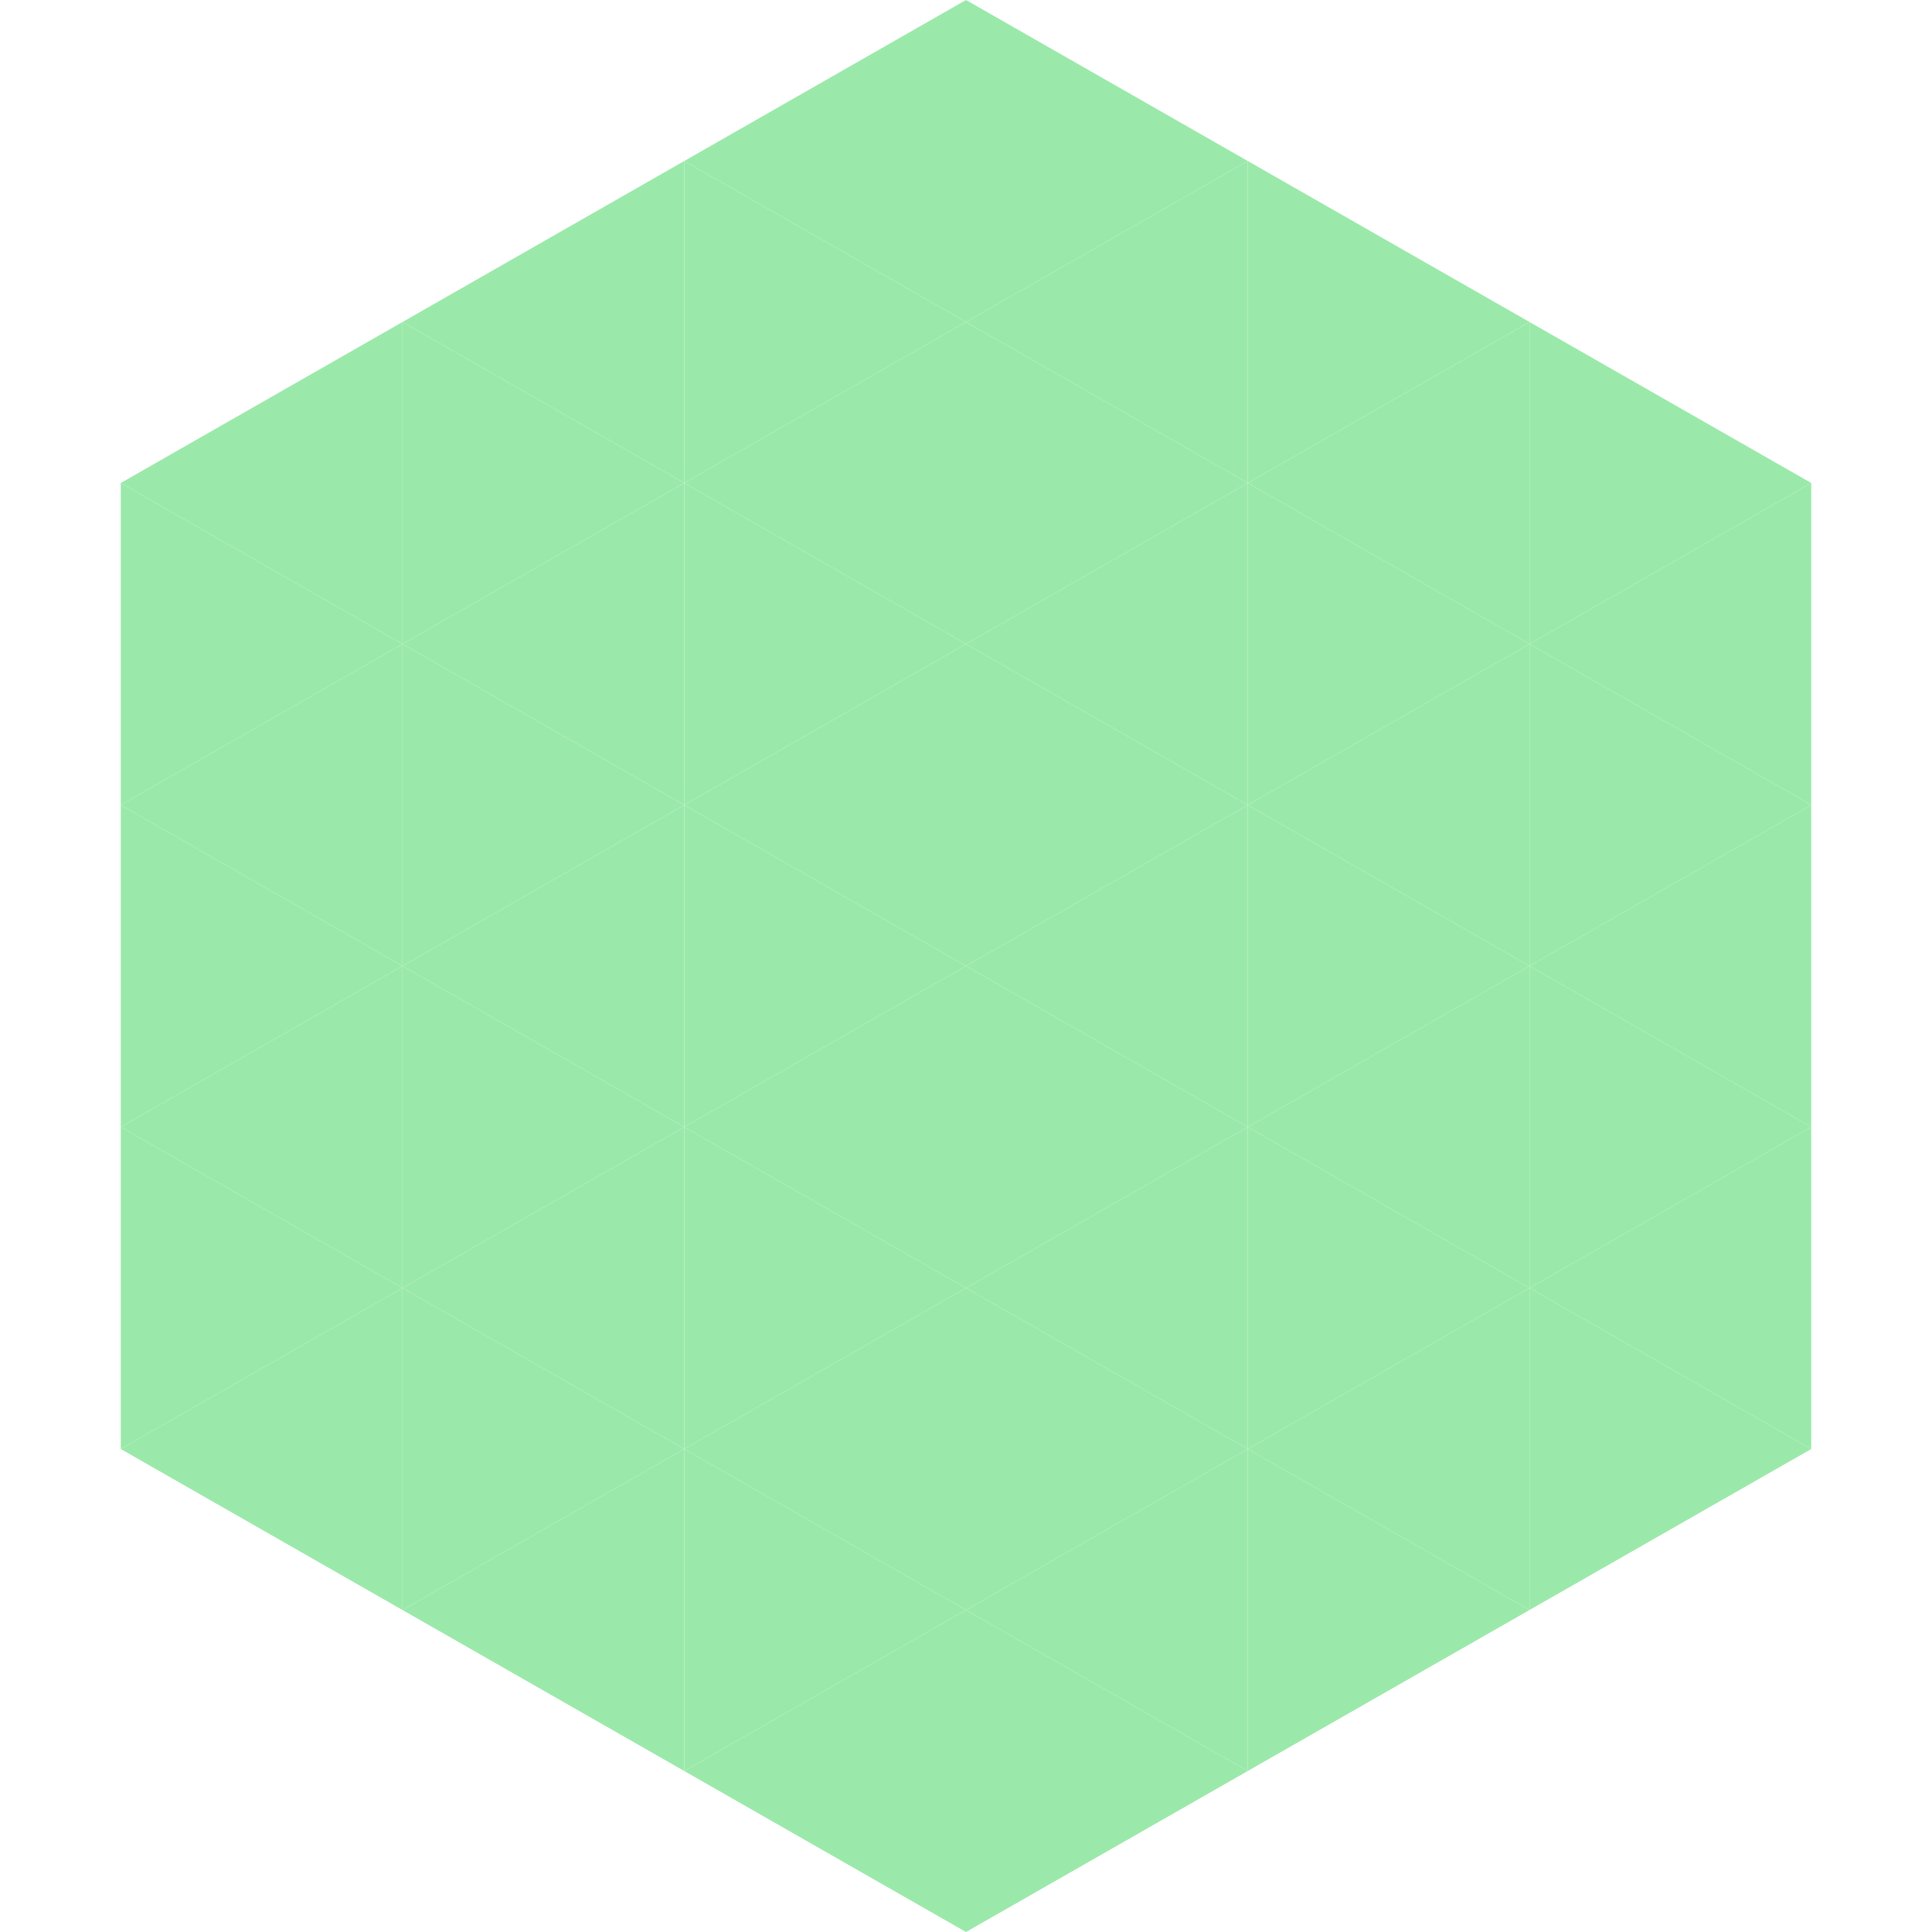
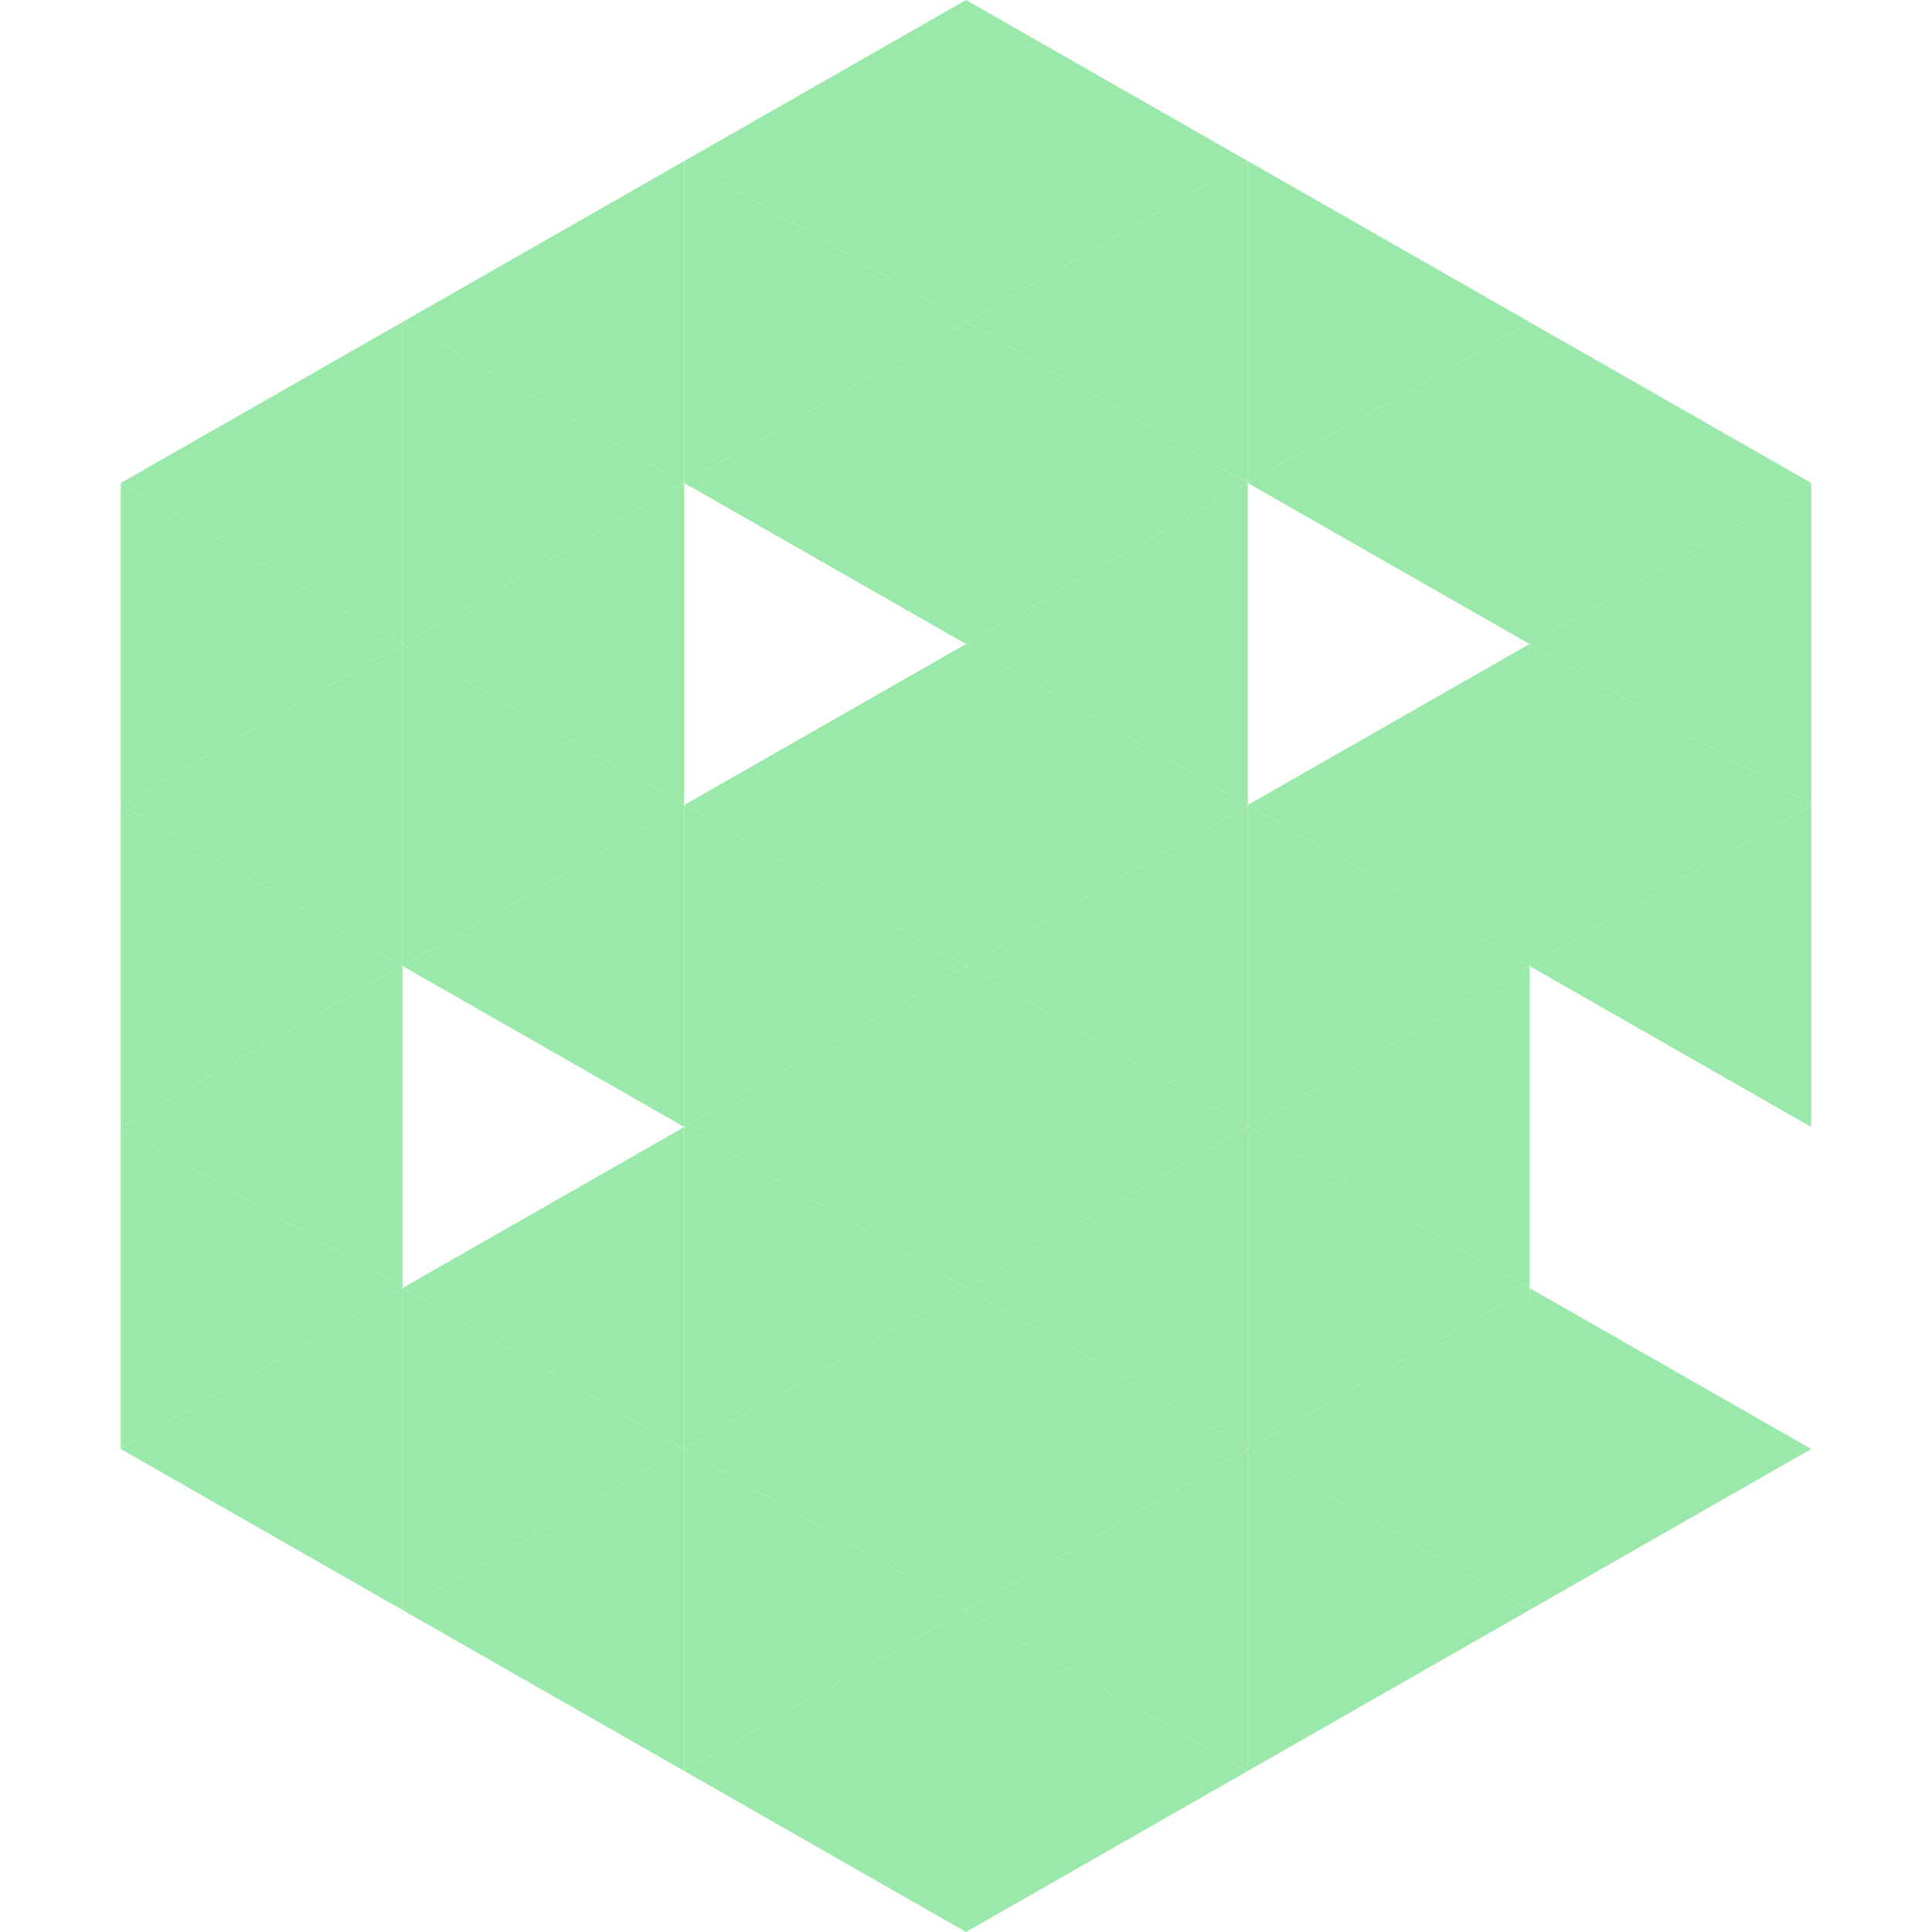
<svg xmlns="http://www.w3.org/2000/svg" width="240" height="240">
  <polygon points="50,40 15,60 50,80" style="fill:rgb(155,233,170)" />
  <polygon points="190,40 225,60 190,80" style="fill:rgb(155,233,170)" />
  <polygon points="15,60 50,80 15,100" style="fill:rgb(155,233,170)" />
  <polygon points="225,60 190,80 225,100" style="fill:rgb(155,233,170)" />
  <polygon points="50,80 15,100 50,120" style="fill:rgb(155,233,170)" />
  <polygon points="190,80 225,100 190,120" style="fill:rgb(155,233,170)" />
  <polygon points="15,100 50,120 15,140" style="fill:rgb(155,233,170)" />
  <polygon points="225,100 190,120 225,140" style="fill:rgb(155,233,170)" />
  <polygon points="50,120 15,140 50,160" style="fill:rgb(155,233,170)" />
-   <polygon points="190,120 225,140 190,160" style="fill:rgb(155,233,170)" />
  <polygon points="15,140 50,160 15,180" style="fill:rgb(155,233,170)" />
-   <polygon points="225,140 190,160 225,180" style="fill:rgb(155,233,170)" />
  <polygon points="50,160 15,180 50,200" style="fill:rgb(155,233,170)" />
  <polygon points="190,160 225,180 190,200" style="fill:rgb(155,233,170)" />
  <polygon points="15,180 50,200 15,220" style="fill:rgb(255,255,255); fill-opacity:0" />
  <polygon points="225,180 190,200 225,220" style="fill:rgb(255,255,255); fill-opacity:0" />
  <polygon points="50,0 85,20 50,40" style="fill:rgb(255,255,255); fill-opacity:0" />
  <polygon points="190,0 155,20 190,40" style="fill:rgb(255,255,255); fill-opacity:0" />
  <polygon points="85,20 50,40 85,60" style="fill:rgb(155,233,170)" />
  <polygon points="155,20 190,40 155,60" style="fill:rgb(155,233,170)" />
  <polygon points="50,40 85,60 50,80" style="fill:rgb(155,233,170)" />
  <polygon points="190,40 155,60 190,80" style="fill:rgb(155,233,170)" />
  <polygon points="85,60 50,80 85,100" style="fill:rgb(155,233,170)" />
-   <polygon points="155,60 190,80 155,100" style="fill:rgb(155,233,170)" />
  <polygon points="50,80 85,100 50,120" style="fill:rgb(155,233,170)" />
  <polygon points="190,80 155,100 190,120" style="fill:rgb(155,233,170)" />
  <polygon points="85,100 50,120 85,140" style="fill:rgb(155,233,170)" />
  <polygon points="155,100 190,120 155,140" style="fill:rgb(155,233,170)" />
-   <polygon points="50,120 85,140 50,160" style="fill:rgb(155,233,170)" />
  <polygon points="190,120 155,140 190,160" style="fill:rgb(155,233,170)" />
  <polygon points="85,140 50,160 85,180" style="fill:rgb(155,233,170)" />
  <polygon points="155,140 190,160 155,180" style="fill:rgb(155,233,170)" />
  <polygon points="50,160 85,180 50,200" style="fill:rgb(155,233,170)" />
  <polygon points="190,160 155,180 190,200" style="fill:rgb(155,233,170)" />
  <polygon points="85,180 50,200 85,220" style="fill:rgb(155,233,170)" />
  <polygon points="155,180 190,200 155,220" style="fill:rgb(155,233,170)" />
  <polygon points="120,0 85,20 120,40" style="fill:rgb(155,233,170)" />
  <polygon points="120,0 155,20 120,40" style="fill:rgb(155,233,170)" />
  <polygon points="85,20 120,40 85,60" style="fill:rgb(155,233,170)" />
  <polygon points="155,20 120,40 155,60" style="fill:rgb(155,233,170)" />
  <polygon points="120,40 85,60 120,80" style="fill:rgb(155,233,170)" />
  <polygon points="120,40 155,60 120,80" style="fill:rgb(155,233,170)" />
-   <polygon points="85,60 120,80 85,100" style="fill:rgb(155,233,170)" />
  <polygon points="155,60 120,80 155,100" style="fill:rgb(155,233,170)" />
  <polygon points="120,80 85,100 120,120" style="fill:rgb(155,233,170)" />
  <polygon points="120,80 155,100 120,120" style="fill:rgb(155,233,170)" />
  <polygon points="85,100 120,120 85,140" style="fill:rgb(155,233,170)" />
  <polygon points="155,100 120,120 155,140" style="fill:rgb(155,233,170)" />
  <polygon points="120,120 85,140 120,160" style="fill:rgb(155,233,170)" />
  <polygon points="120,120 155,140 120,160" style="fill:rgb(155,233,170)" />
  <polygon points="85,140 120,160 85,180" style="fill:rgb(155,233,170)" />
  <polygon points="155,140 120,160 155,180" style="fill:rgb(155,233,170)" />
  <polygon points="120,160 85,180 120,200" style="fill:rgb(155,233,170)" />
  <polygon points="120,160 155,180 120,200" style="fill:rgb(155,233,170)" />
  <polygon points="85,180 120,200 85,220" style="fill:rgb(155,233,170)" />
  <polygon points="155,180 120,200 155,220" style="fill:rgb(155,233,170)" />
  <polygon points="120,200 85,220 120,240" style="fill:rgb(155,233,170)" />
  <polygon points="120,200 155,220 120,240" style="fill:rgb(155,233,170)" />
  <polygon points="85,220 120,240 85,260" style="fill:rgb(255,255,255); fill-opacity:0" />
  <polygon points="155,220 120,240 155,260" style="fill:rgb(255,255,255); fill-opacity:0" />
</svg>